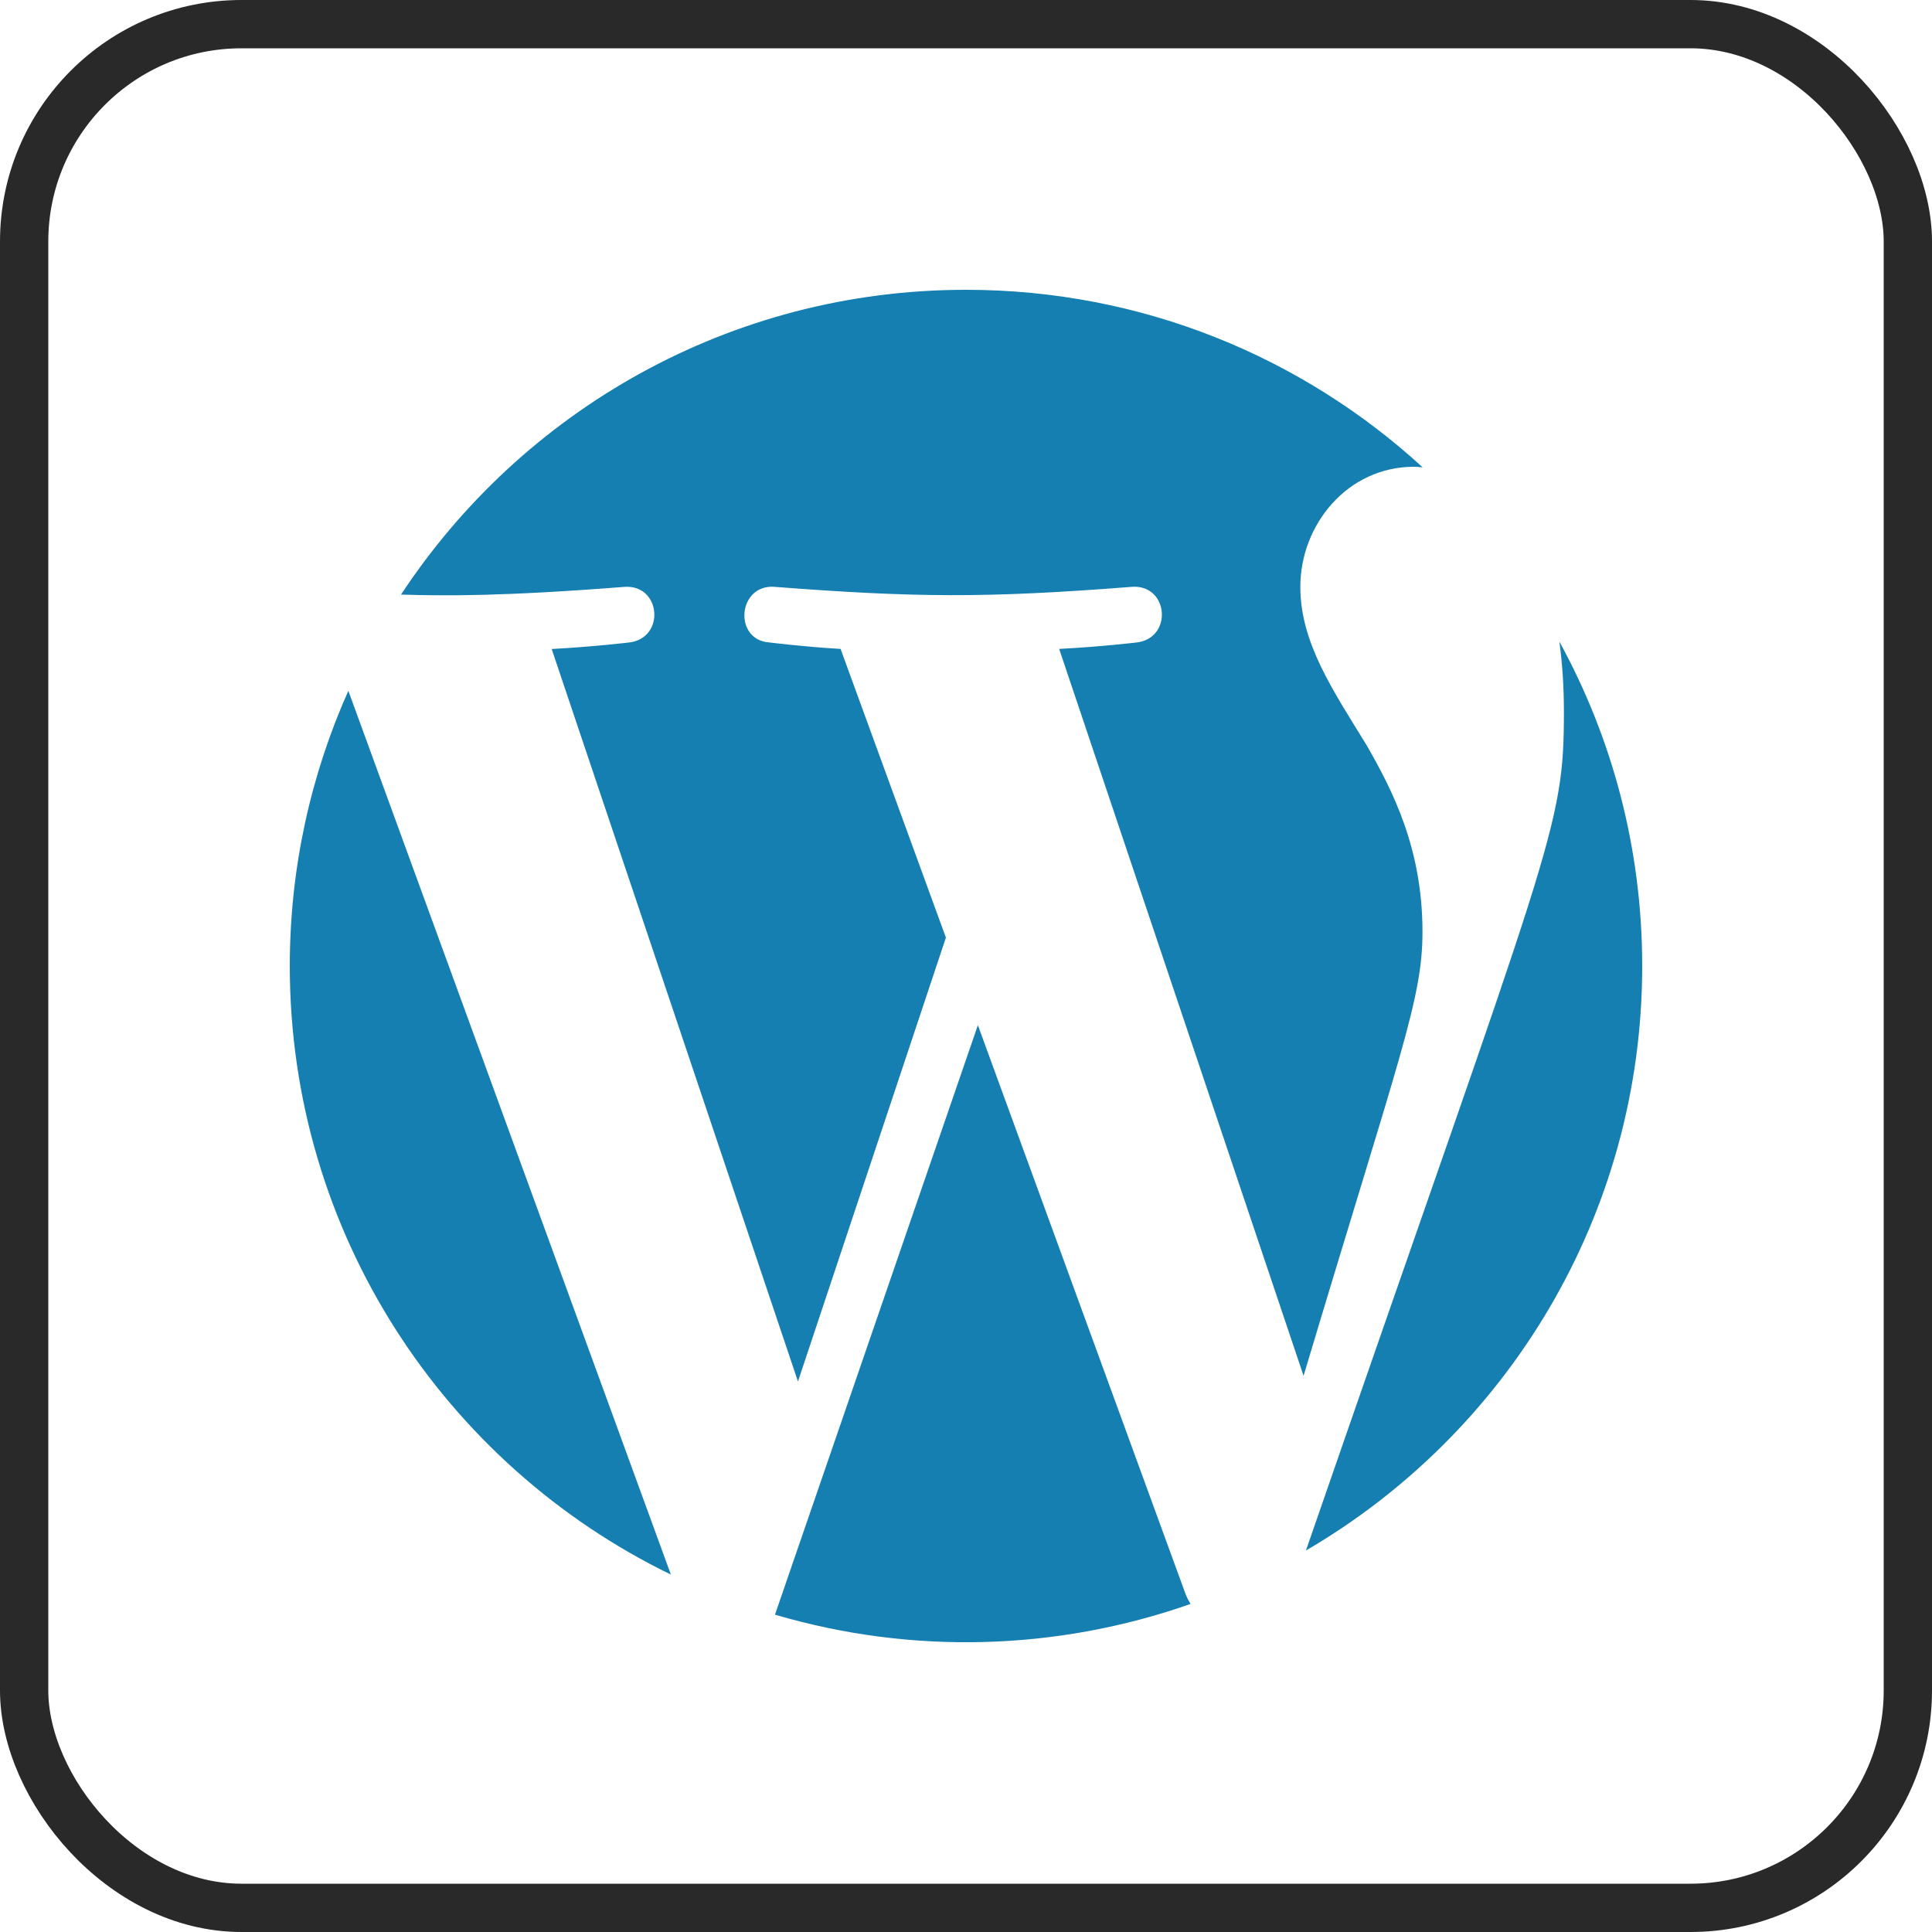
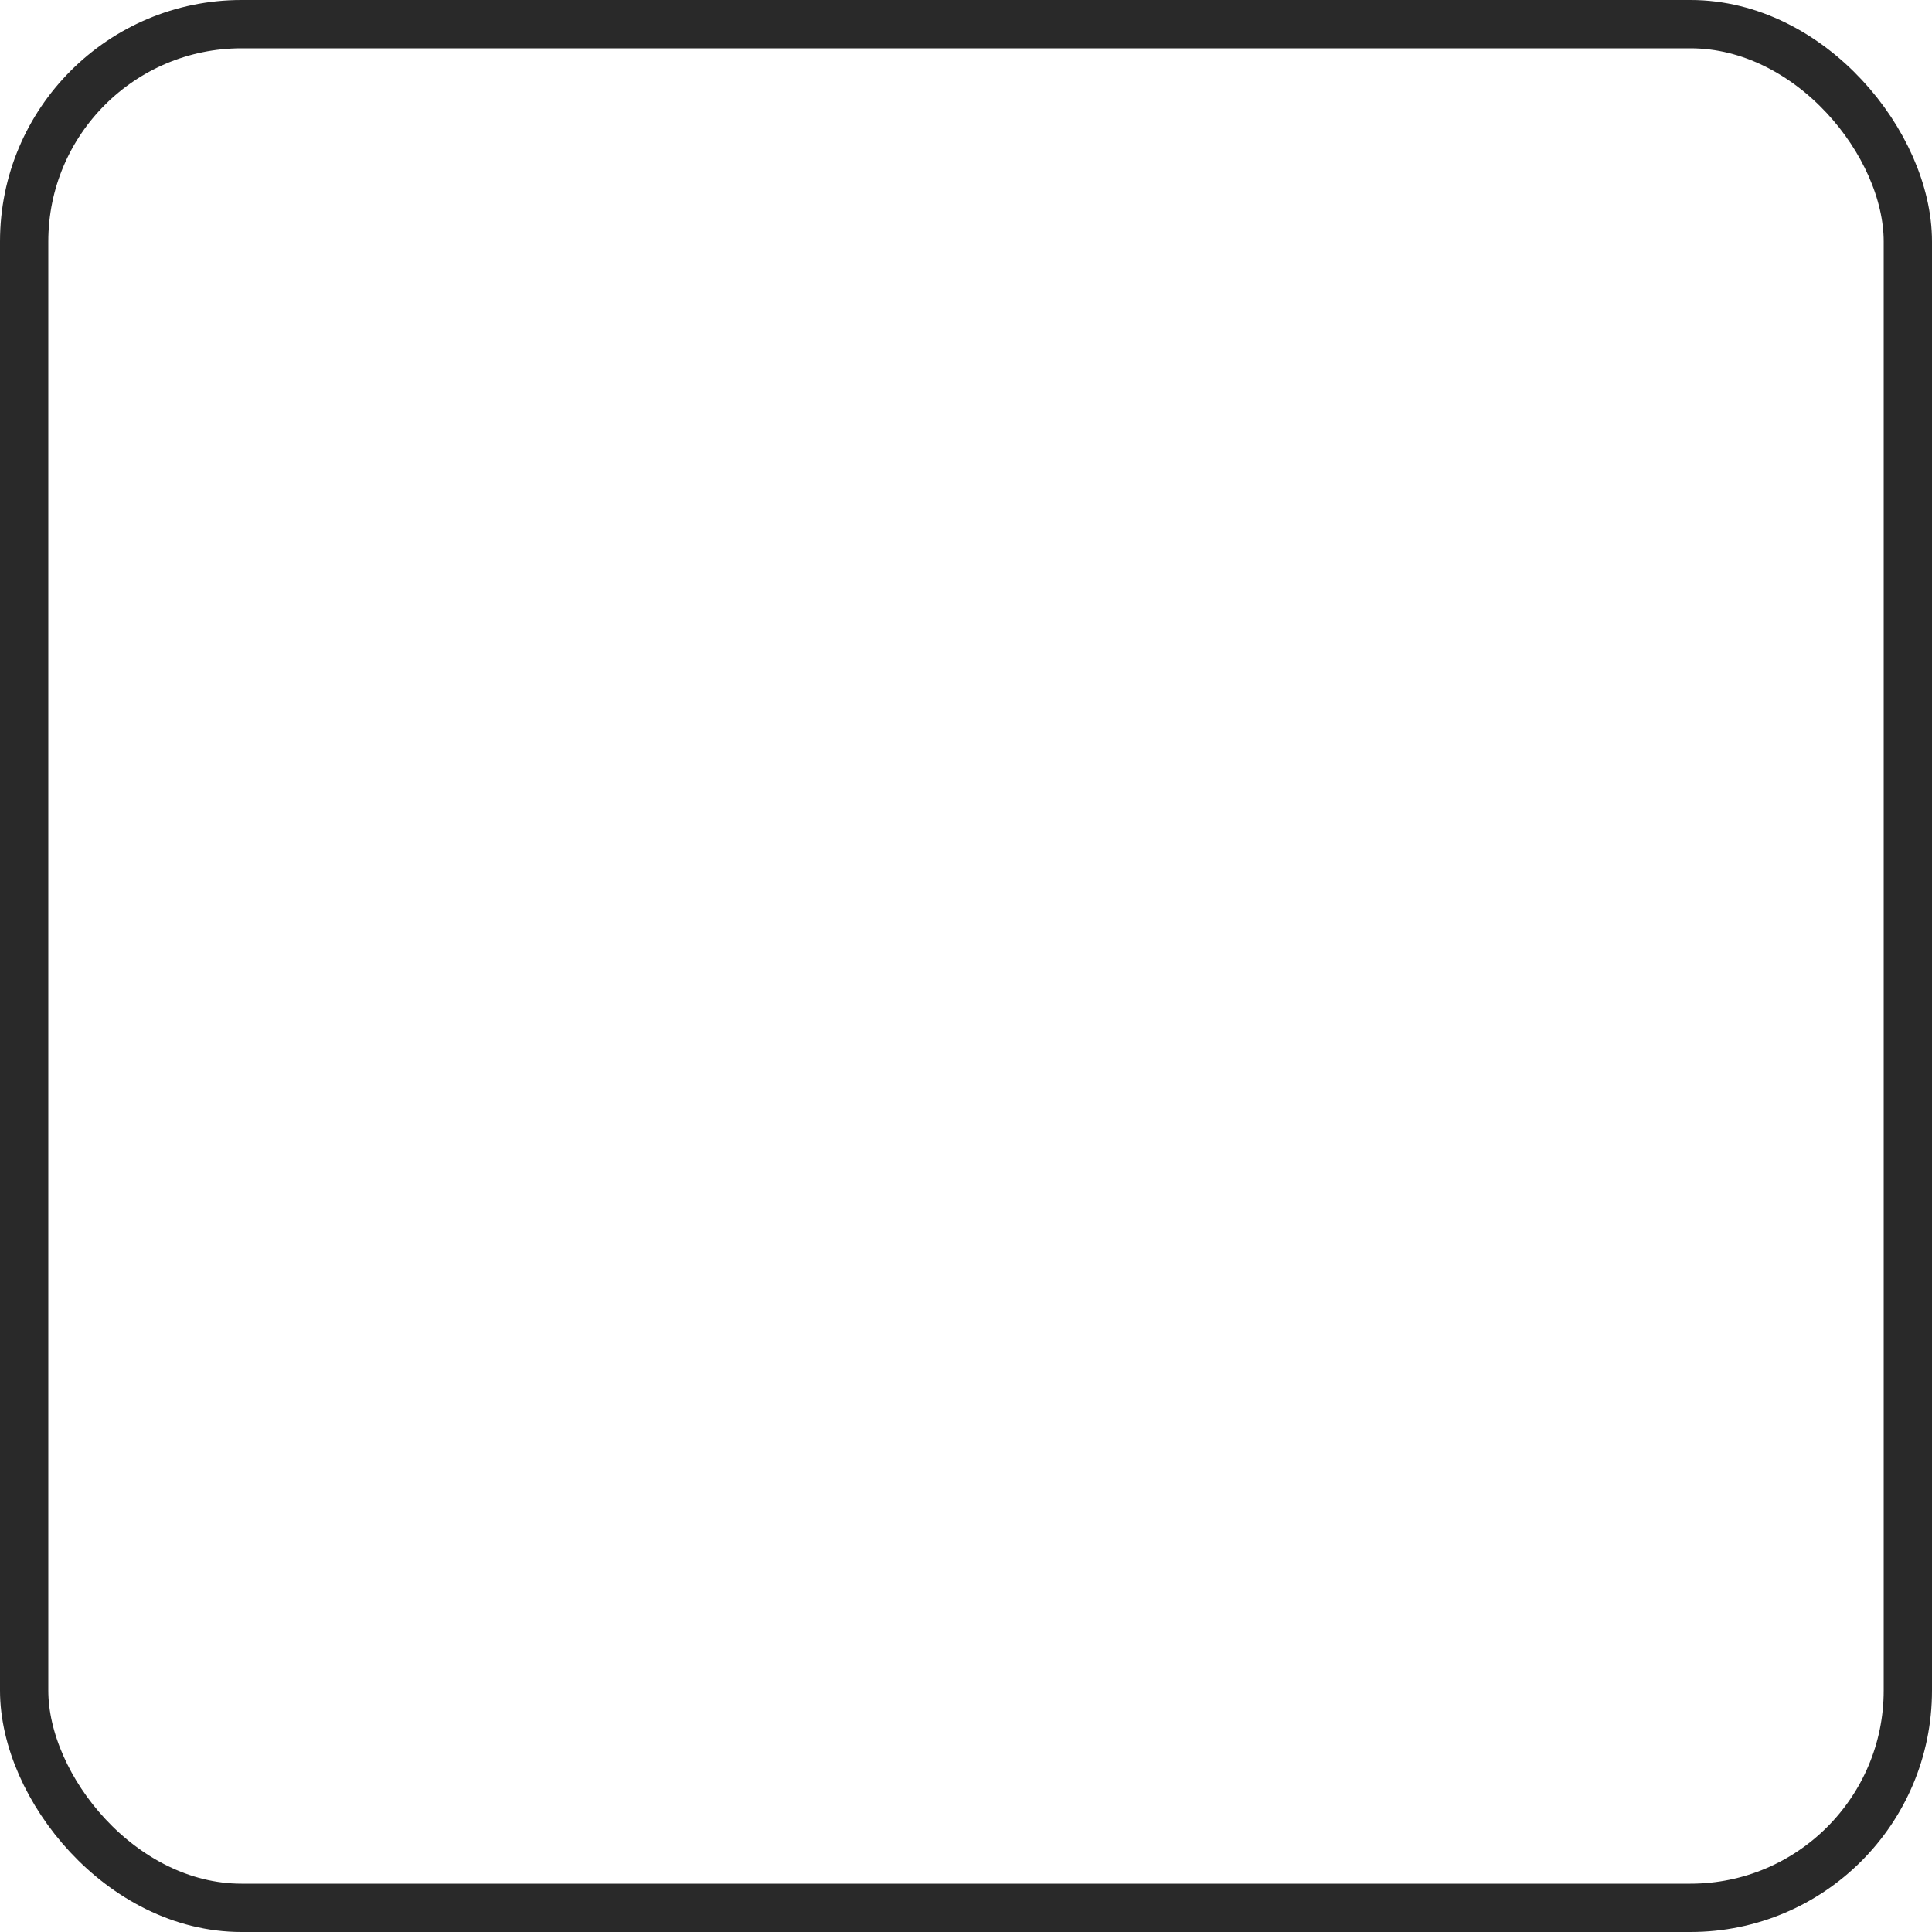
<svg xmlns="http://www.w3.org/2000/svg" width="40" height="40" viewBox="0 0 40 40" fill="none">
  <rect x="0.5" y="0.5" width="39" height="39" rx="4.5" stroke="#292929" />
-   <path fill-rule="evenodd" clip-rule="evenodd" d="M32.285 13.283C32.345 13.73 32.379 14.207 32.379 14.722C32.379 17.183 32.151 17.322 27.038 32.102C31.2 29.674 34 25.165 34 20C34 17.565 33.378 15.277 32.285 13.283ZM20.246 21.225L16.045 33.43C18.88 34.264 21.884 34.179 24.649 33.208C24.612 33.148 24.578 33.083 24.55 33.014L20.246 21.225ZM29.451 19.293C29.451 17.563 28.83 16.364 28.296 15.431C27.588 14.278 26.922 13.303 26.922 12.149C26.922 10.862 27.899 9.664 29.274 9.664C29.335 9.664 29.394 9.672 29.454 9.675C26.964 7.393 23.646 6 20 6C15.11 6 10.806 8.509 8.303 12.31C9.195 12.338 10.392 12.349 12.936 12.15C13.69 12.105 13.778 13.214 13.025 13.302C13.025 13.302 12.266 13.392 11.422 13.437L16.521 28.602L19.584 19.412L17.403 13.435C16.65 13.392 15.936 13.302 15.936 13.302C15.181 13.257 15.269 12.104 16.024 12.149C18.918 12.371 20.399 12.388 23.443 12.149C24.197 12.104 24.287 13.213 23.532 13.302C23.532 13.302 22.772 13.392 21.929 13.435L26.989 28.485C28.987 21.81 29.451 20.693 29.451 19.293ZM6 20C6 25.541 9.22 30.331 13.89 32.6L7.212 14.302C6.435 16.044 6 17.97 6 20Z" fill="#147FB0" />
</svg>